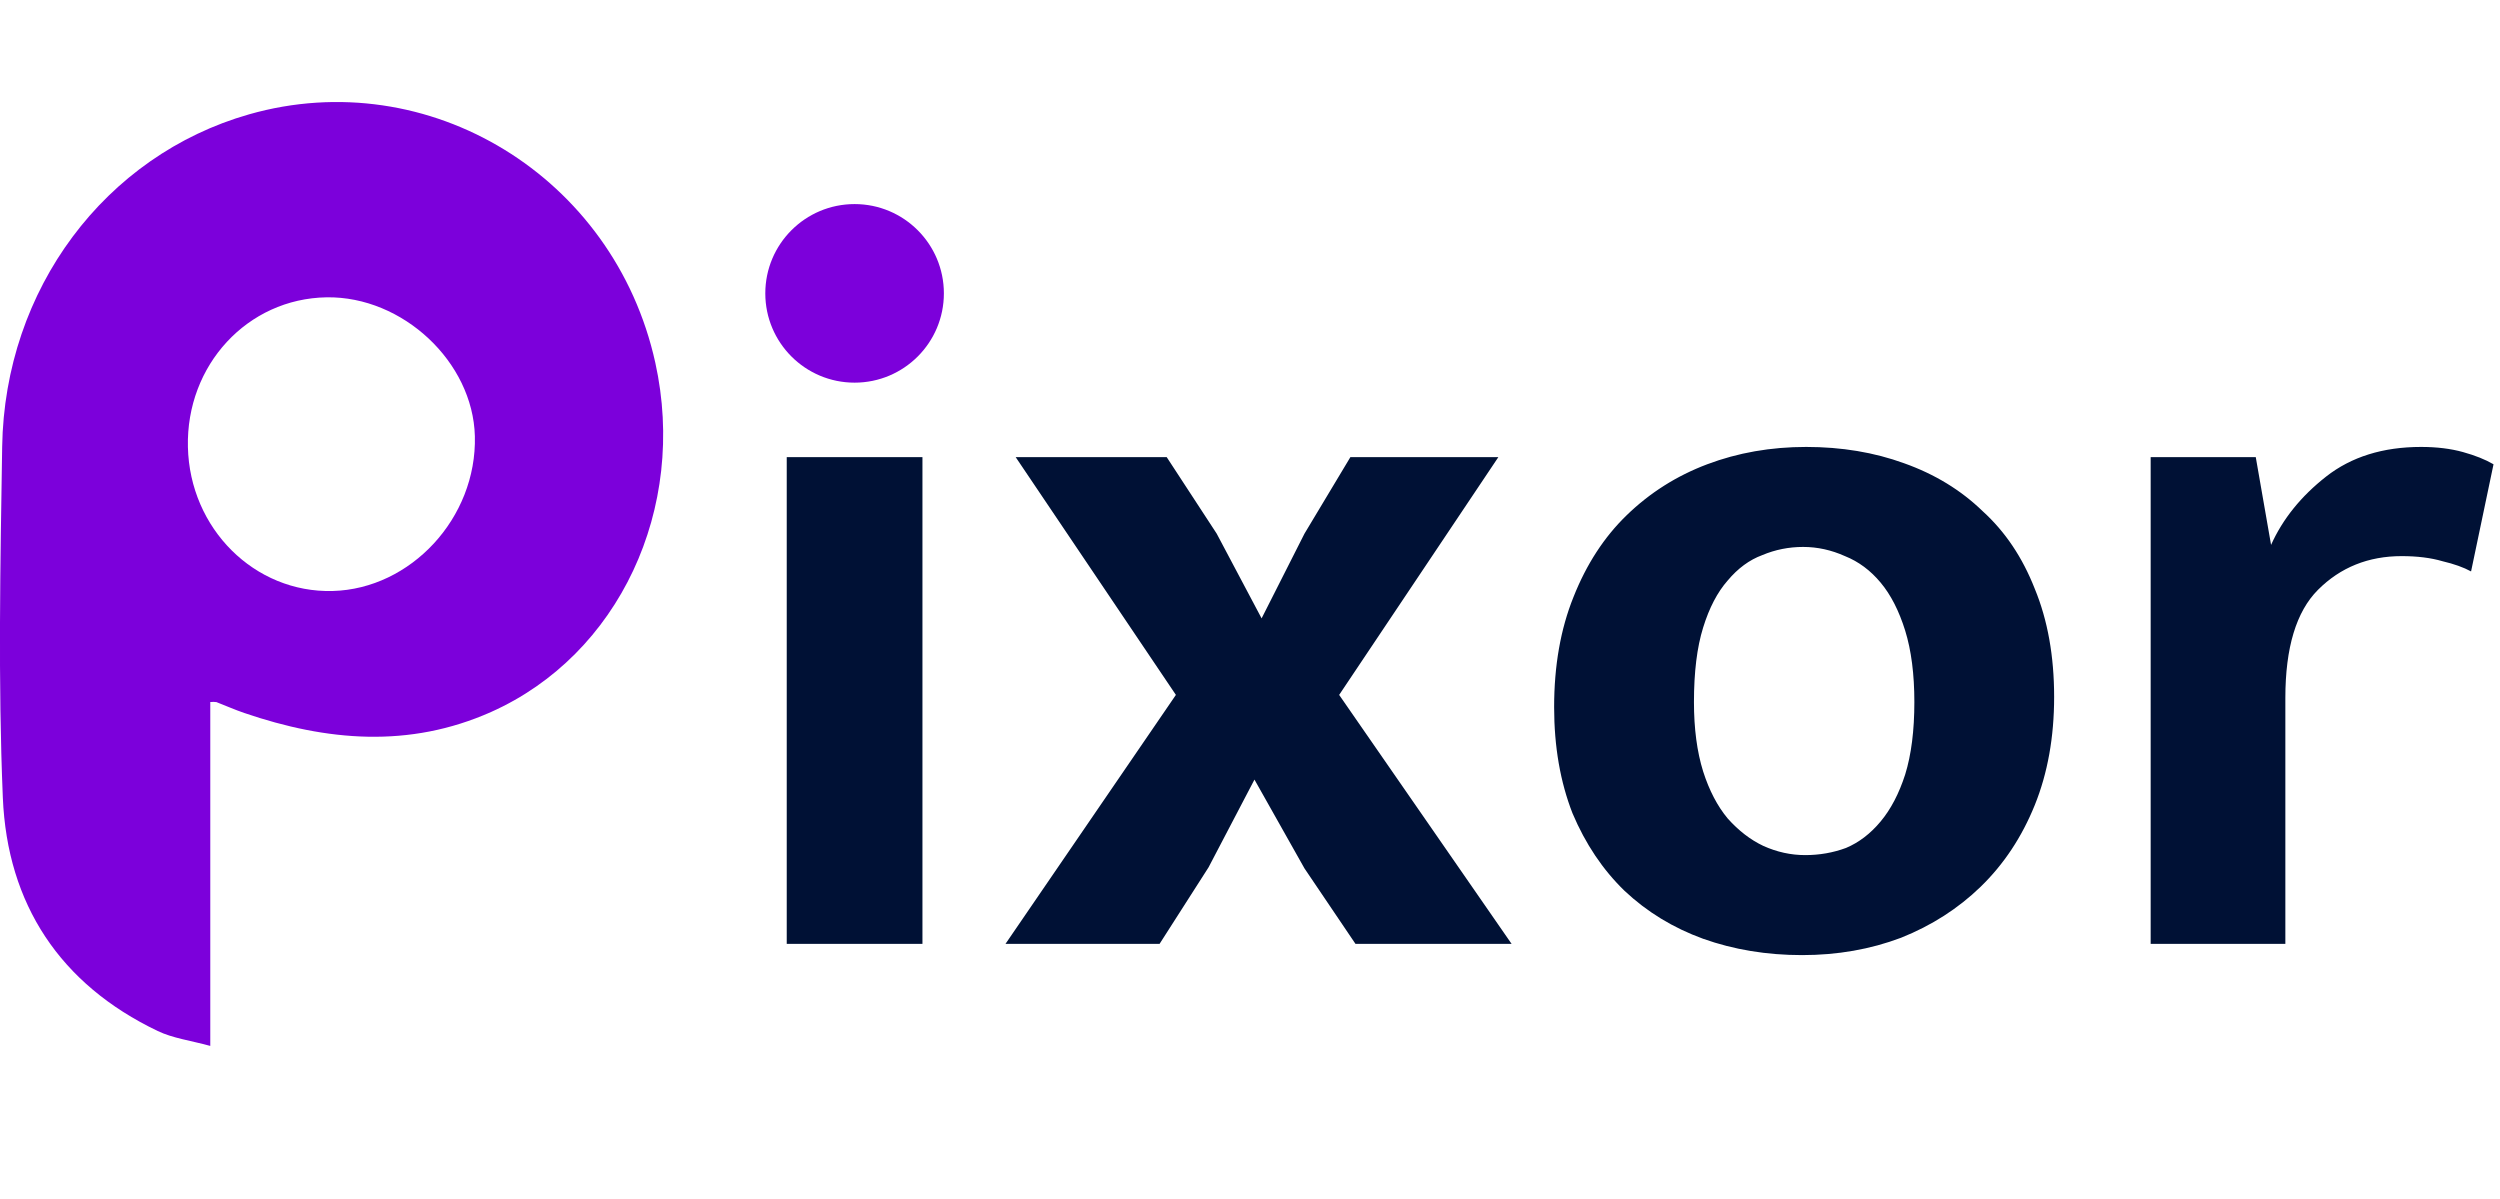
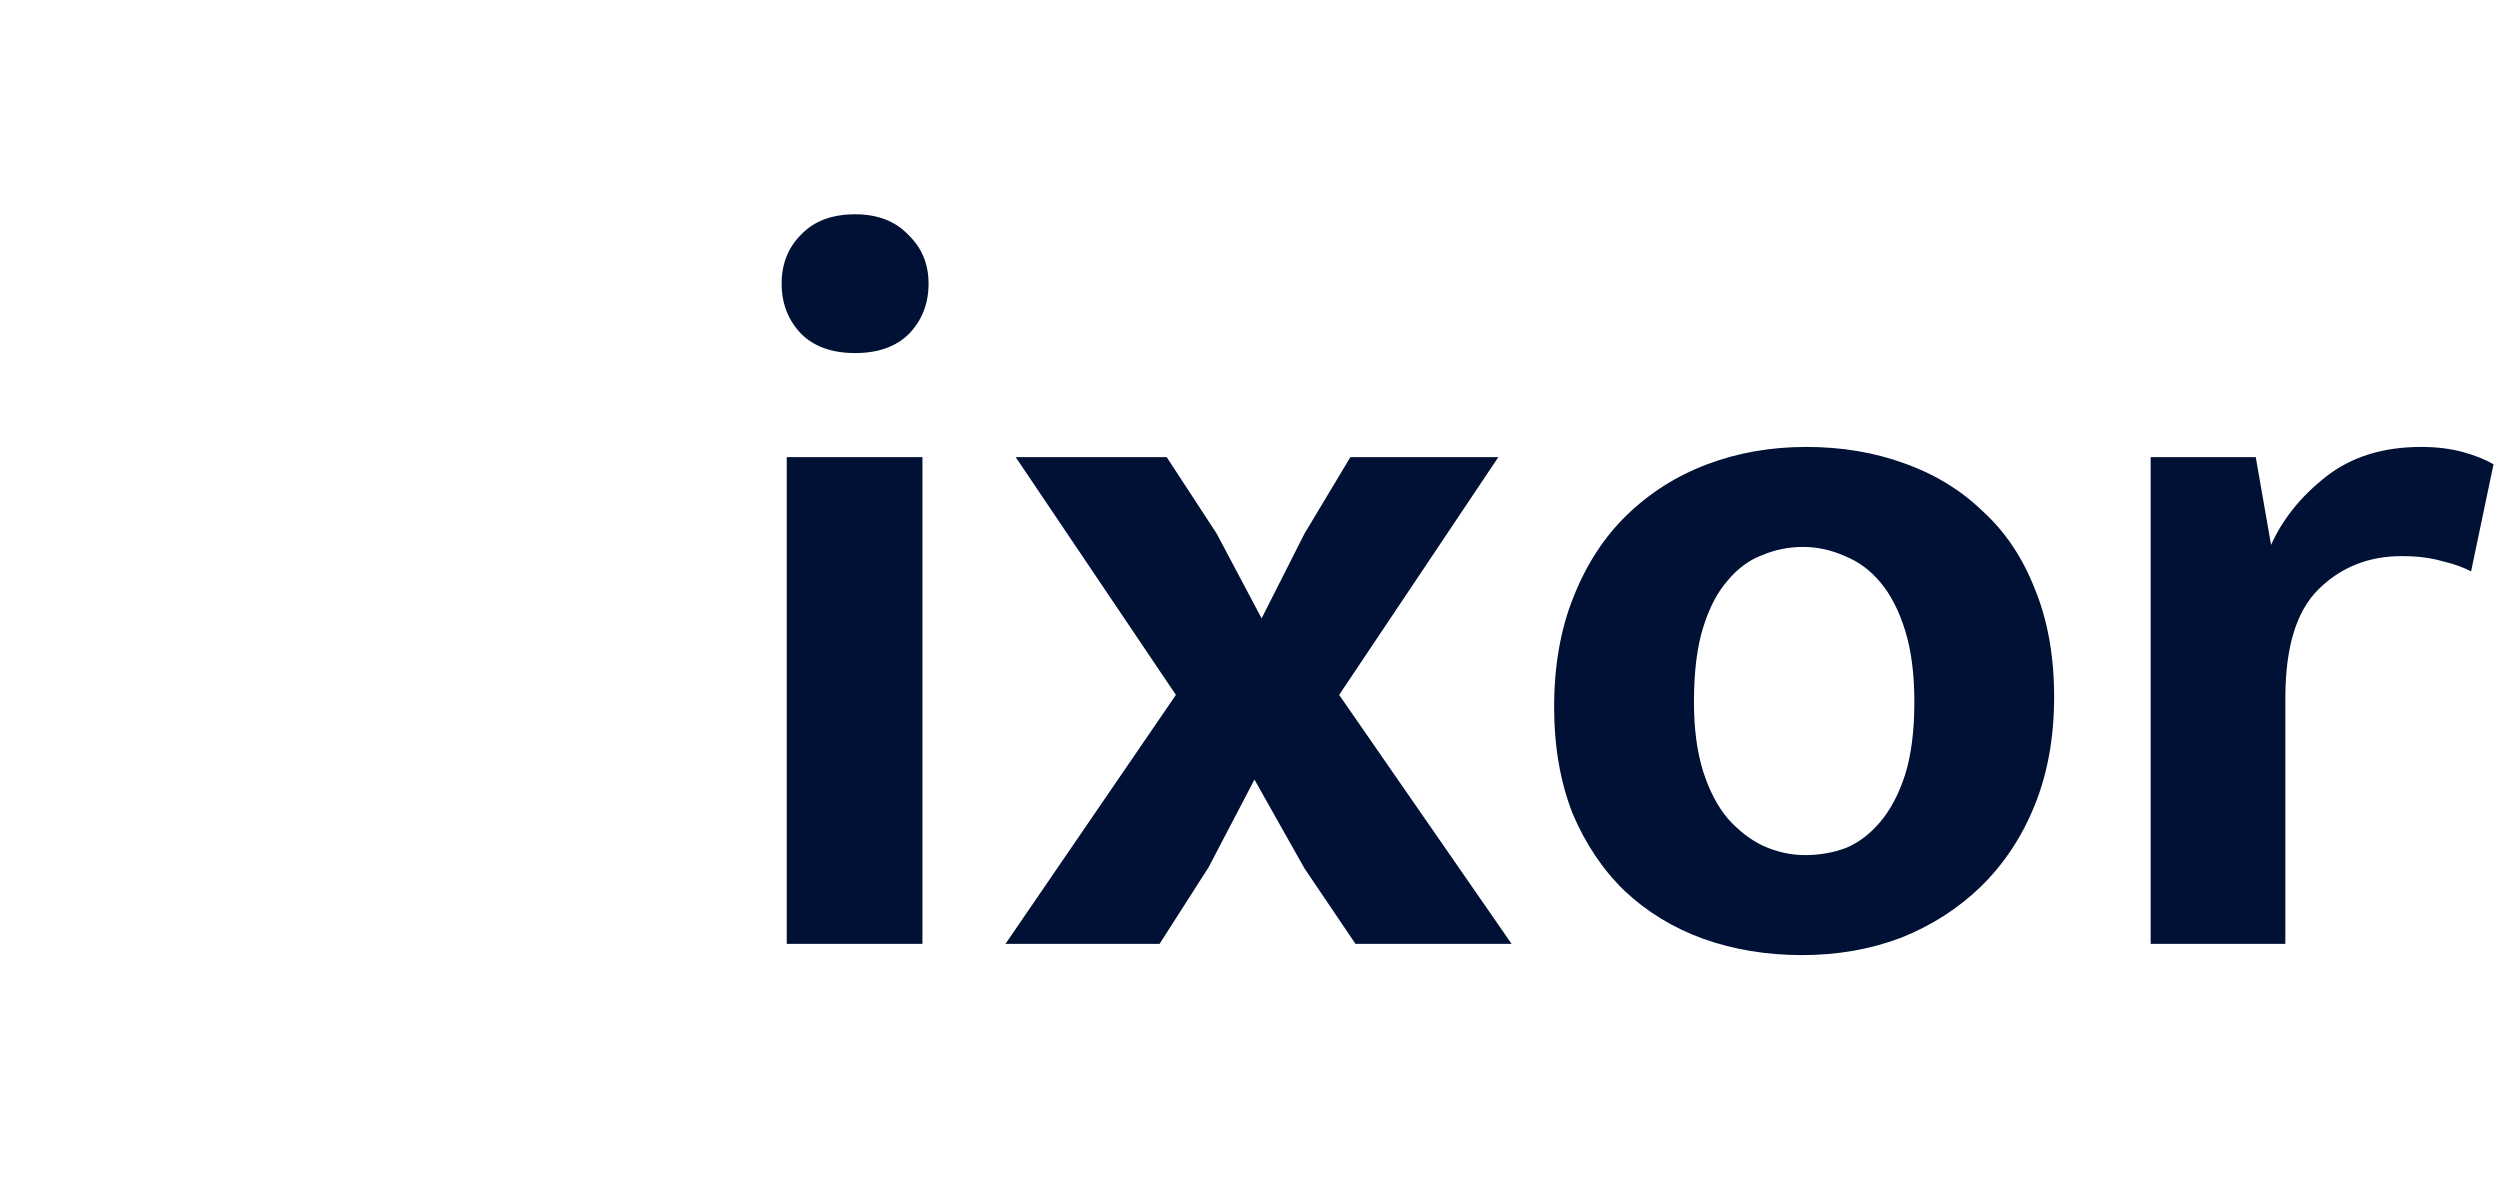
<svg xmlns="http://www.w3.org/2000/svg" width="98" height="47" viewBox="0 0 98 47" fill="none">
  <path d="M30.84 37V17.92H36.16V37H30.84ZM33.52 13.84C32.613 13.84 31.907 13.587 31.4 13.08C30.893 12.547 30.64 11.893 30.64 11.12C30.64 10.347 30.893 9.707 31.4 9.2C31.907 8.667 32.613 8.4 33.52 8.4C34.4 8.4 35.093 8.667 35.6 9.2C36.133 9.707 36.4 10.347 36.4 11.12C36.4 11.893 36.147 12.547 35.64 13.08C35.133 13.587 34.427 13.84 33.52 13.84ZM52.495 27.24L59.255 37H53.135L51.135 34.04L49.175 30.56L47.375 34L45.455 37H39.415L46.095 27.24L39.815 17.92H45.735L47.695 20.92L49.455 24.24L51.135 20.92L52.935 17.92H58.735L52.495 27.24ZM80.522 27.32C80.522 28.893 80.269 30.307 79.763 31.56C79.256 32.813 78.549 33.88 77.642 34.76C76.763 35.613 75.722 36.28 74.522 36.76C73.323 37.213 72.029 37.44 70.642 37.44C69.256 37.44 67.963 37.227 66.763 36.8C65.589 36.373 64.562 35.747 63.682 34.92C62.829 34.093 62.149 33.08 61.642 31.88C61.163 30.653 60.922 29.267 60.922 27.72C60.922 26.093 61.176 24.653 61.682 23.4C62.189 22.12 62.883 21.053 63.763 20.2C64.669 19.32 65.722 18.653 66.922 18.2C68.123 17.747 69.416 17.52 70.802 17.52C72.189 17.52 73.469 17.733 74.642 18.16C75.843 18.587 76.869 19.213 77.722 20.04C78.603 20.84 79.282 21.853 79.763 23.08C80.269 24.307 80.522 25.72 80.522 27.32ZM75.043 27.52C75.043 26.427 74.922 25.493 74.683 24.72C74.442 23.947 74.123 23.32 73.722 22.84C73.323 22.36 72.856 22.013 72.323 21.8C71.789 21.56 71.243 21.44 70.683 21.44C70.123 21.44 69.589 21.547 69.082 21.76C68.576 21.947 68.123 22.28 67.722 22.76C67.323 23.213 67.002 23.827 66.763 24.6C66.522 25.373 66.403 26.347 66.403 27.52C66.403 28.56 66.522 29.467 66.763 30.24C67.002 30.987 67.323 31.6 67.722 32.08C68.149 32.56 68.616 32.92 69.123 33.16C69.656 33.4 70.203 33.52 70.763 33.52C71.323 33.52 71.856 33.427 72.362 33.24C72.869 33.027 73.323 32.68 73.722 32.2C74.123 31.72 74.442 31.107 74.683 30.36C74.922 29.587 75.043 28.64 75.043 27.52ZM84.306 37V17.92H88.426L89.026 21.36C89.48 20.347 90.2 19.453 91.186 18.68C92.173 17.907 93.413 17.52 94.906 17.52C95.52 17.52 96.066 17.587 96.546 17.72C97.026 17.853 97.426 18.013 97.746 18.2L96.866 22.4C96.573 22.24 96.2 22.107 95.746 22C95.293 21.867 94.76 21.8 94.146 21.8C92.84 21.8 91.746 22.24 90.866 23.12C90.013 23.973 89.586 25.387 89.586 27.36V37H84.306Z" fill="#001135" />
-   <circle cx="33.5" cy="11.5" r="3.5" fill="#7c00db" />
  <g clip-path="url(#clip0_1442_17)">
    <path d="M8.243 27.52V41C7.458 40.785 6.774 40.699 6.182 40.415C2.355 38.585 0.285 35.442 0.111 31.266C-0.079 26.692 0.014 22.1 0.085 17.516C0.18 11.331 4.126 6.09 9.764 4.482C16.806 2.475 24.079 6.921 25.688 14.218C26.948 19.933 24.262 25.672 19.252 27.909C16.038 29.34 12.806 29.052 9.576 27.949C9.205 27.823 8.849 27.663 8.483 27.522C8.403 27.512 8.322 27.511 8.243 27.52ZM7.366 17.521C7.437 20.723 9.98 23.248 13.041 23.167C16.103 23.086 18.696 20.303 18.615 17.098C18.539 14.187 15.787 11.61 12.804 11.655C9.702 11.703 7.292 14.311 7.366 17.521Z" fill="#7c00db" />
  </g>
  <defs>
    <clipPath id="clip0_1442_17">
-       <rect width="26" height="37" fill="white" transform="translate(0 4)" />
-     </clipPath>
+       </clipPath>
  </defs>
</svg>